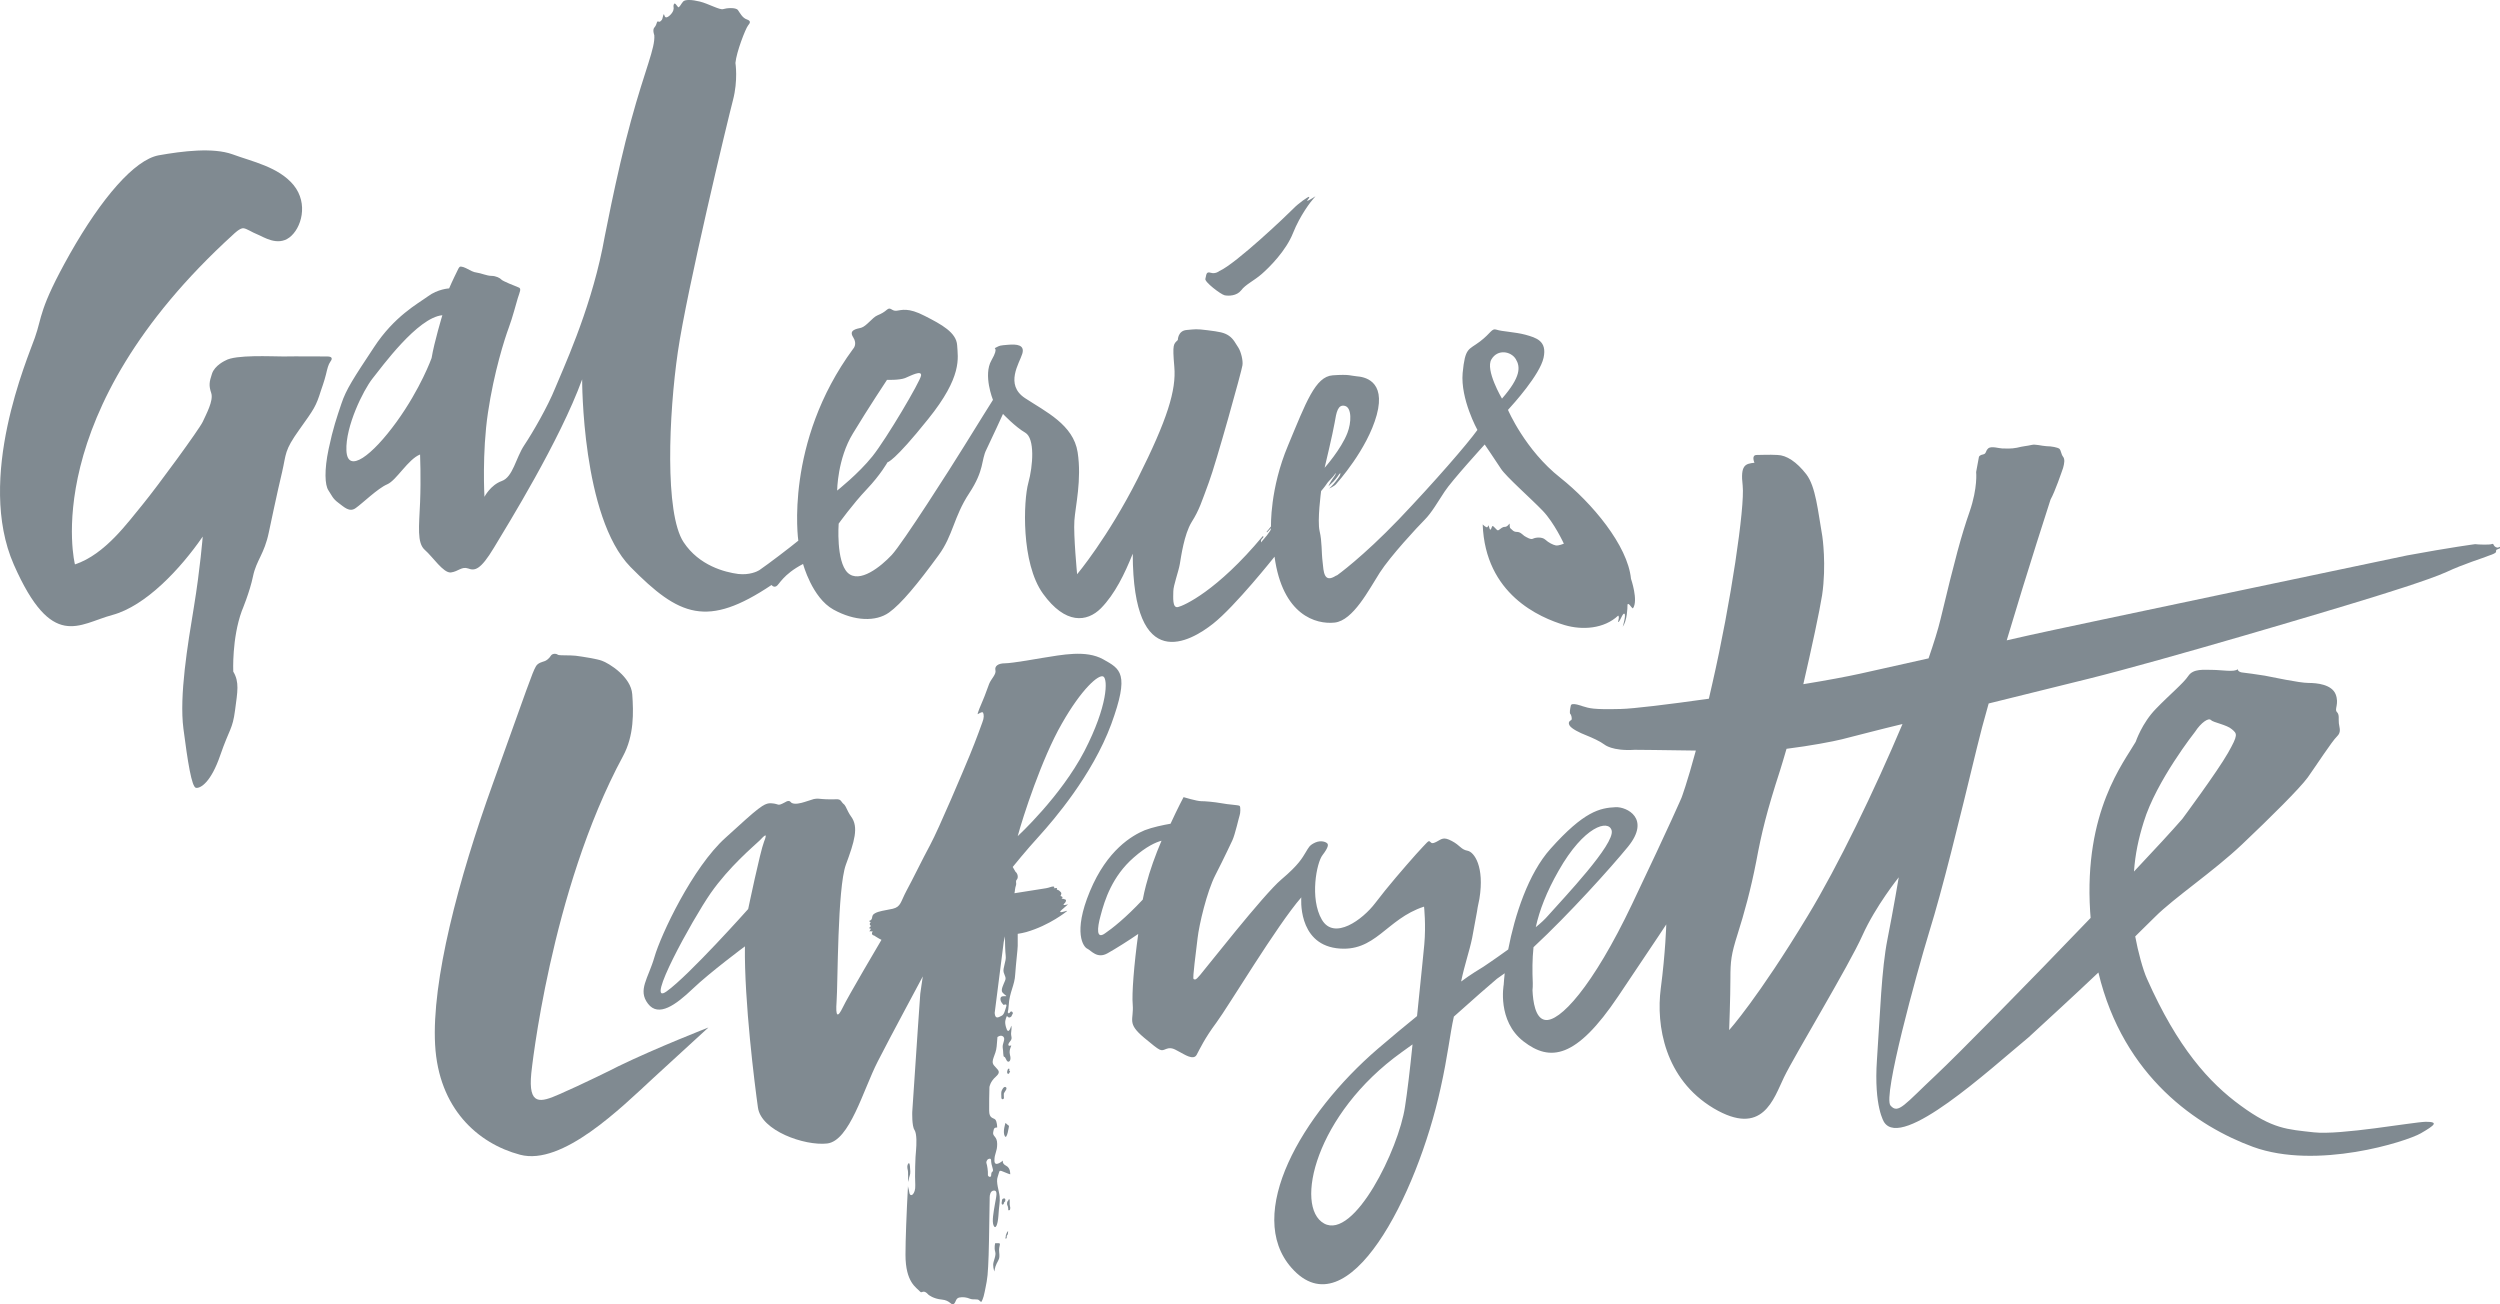
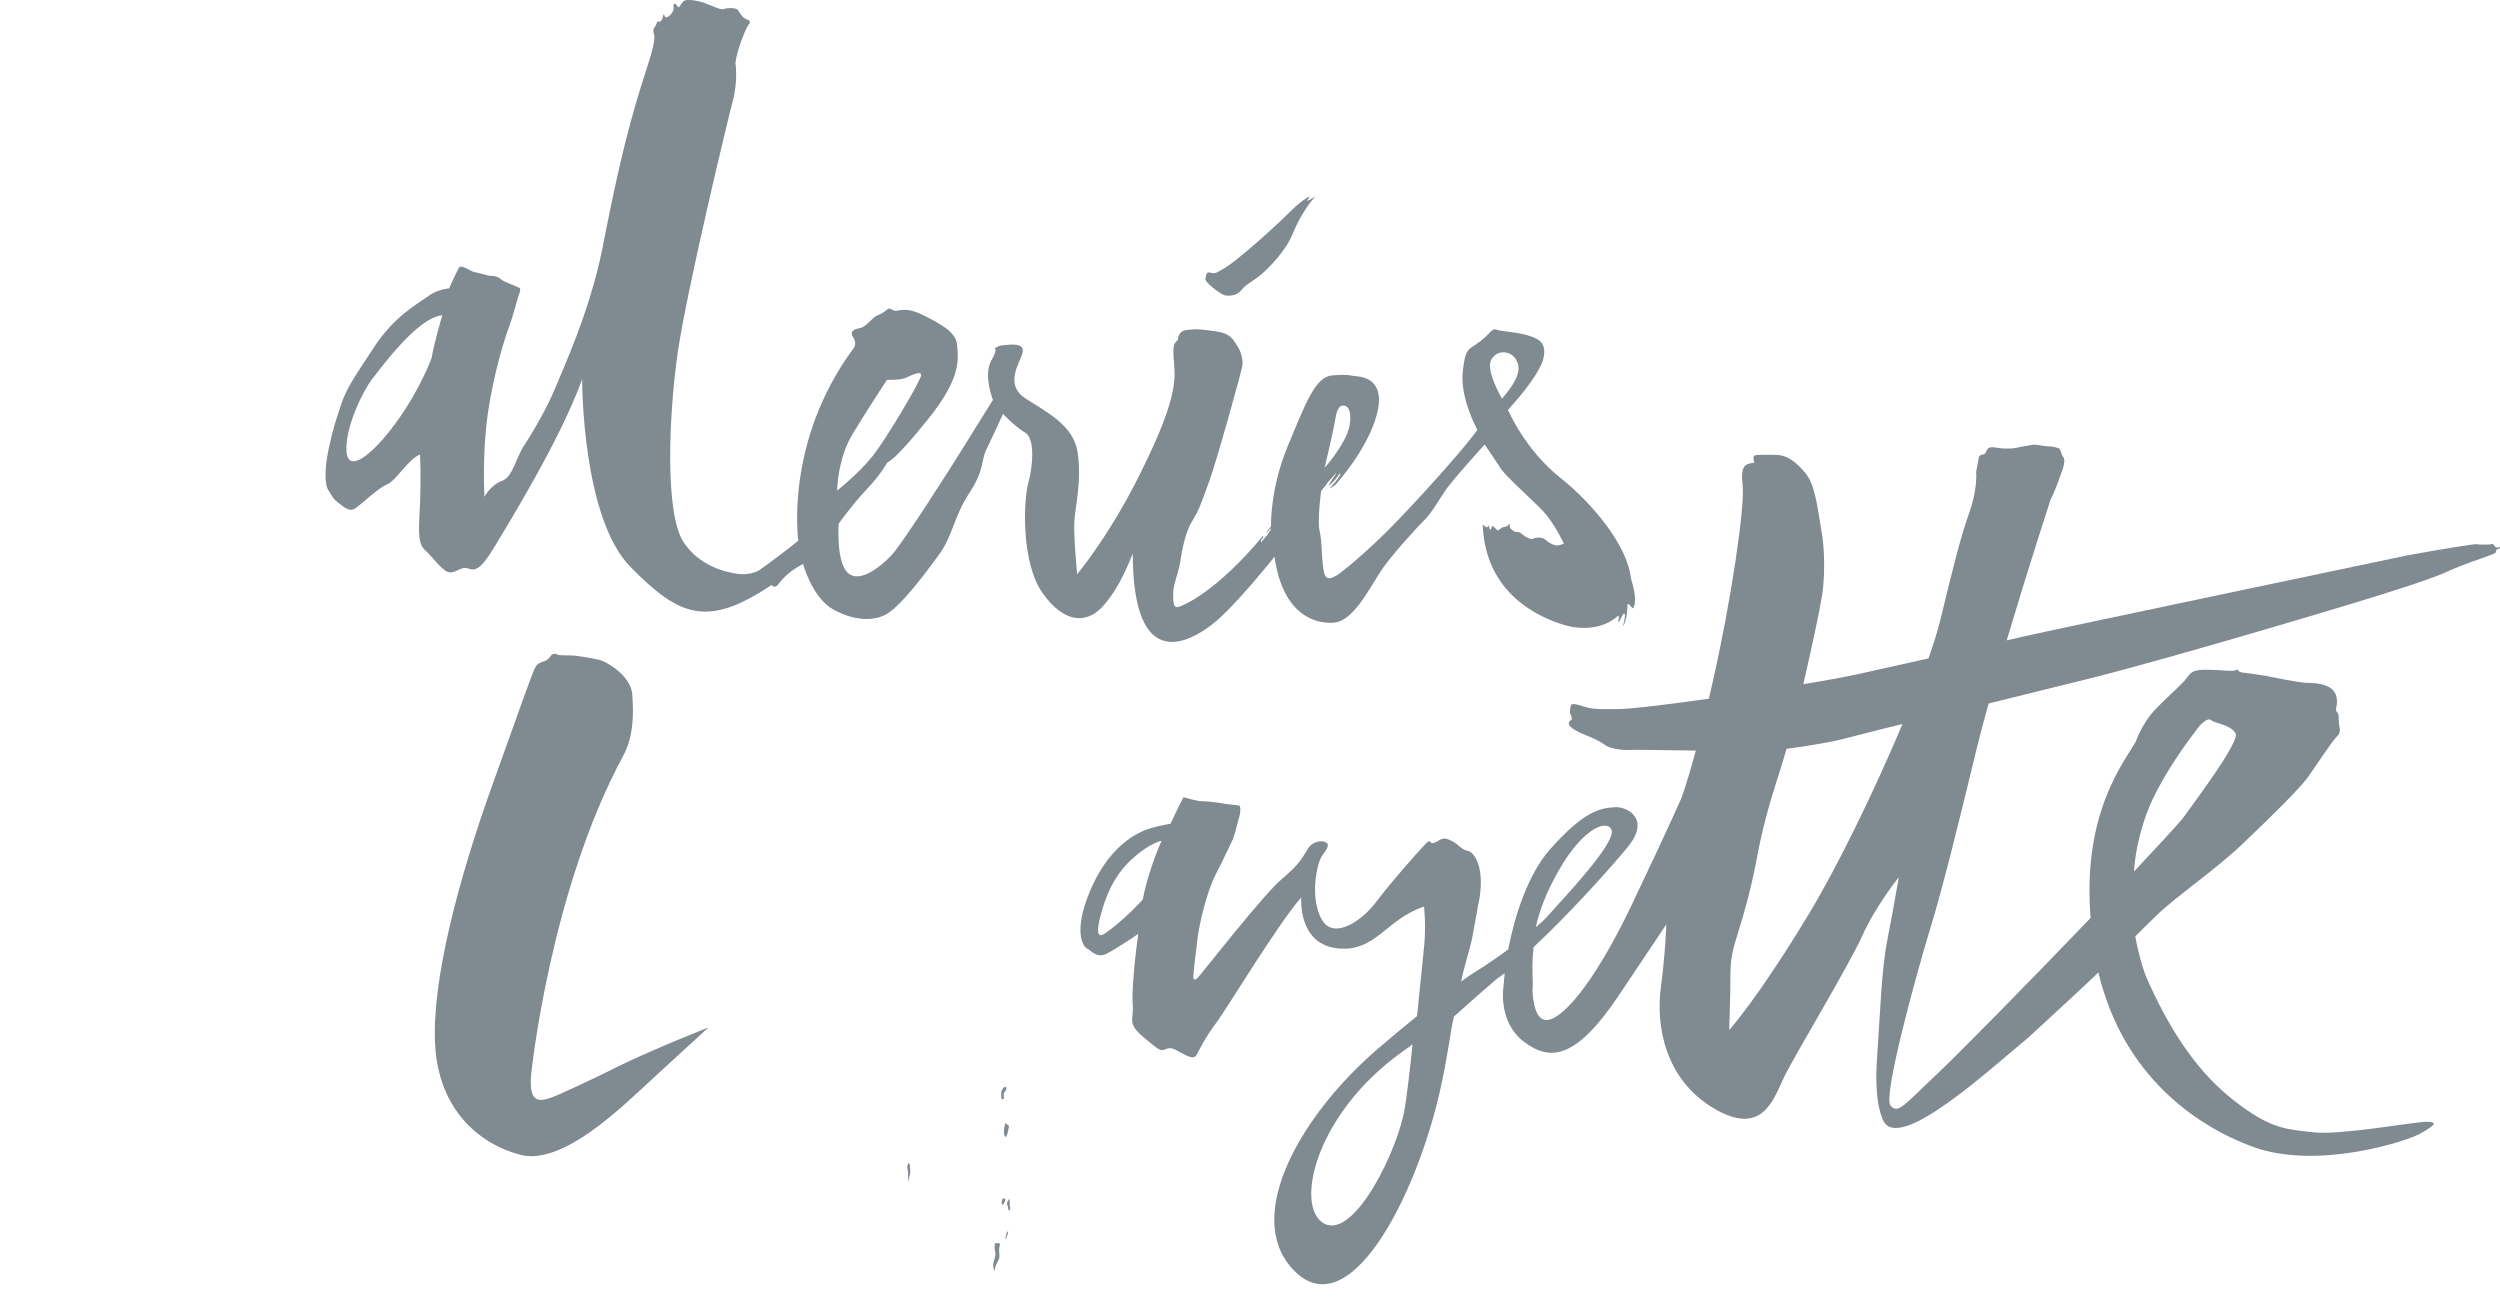
<svg xmlns="http://www.w3.org/2000/svg" width="92" height="48" viewBox="0 0 92 48" fill="none">
  <g clip-path="url(#clip0_9687_10524)">
    <path d="M45.068 10.867C45.206 10.895 45.511 10.895 45.676 10.683C45.833 10.47 46.147 10.332 46.432 10.083C46.718 9.834 47.327 9.226 47.585 8.572C47.843 7.926 48.239 7.41 48.359 7.281C48.479 7.161 48.35 7.272 48.175 7.364C47.99 7.456 48.221 7.281 48.175 7.244C48.147 7.226 47.778 7.484 47.585 7.687C47.391 7.889 45.483 9.705 44.874 9.973C44.874 9.973 44.736 10.093 44.552 10.037C44.367 9.973 44.395 10.157 44.358 10.258C44.312 10.369 44.93 10.839 45.068 10.867Z" fill="#808A91" />
-     <path d="M12.041 13.118C11.884 13.118 10.861 13.109 10.428 13.118C9.995 13.118 8.667 13.045 8.298 13.266C8.298 13.266 7.902 13.441 7.801 13.754C7.699 14.059 7.681 14.188 7.773 14.464C7.865 14.741 7.589 15.239 7.46 15.524C7.33 15.801 5.791 17.903 5.256 18.557C4.712 19.212 3.874 20.401 2.758 20.77C2.758 20.77 1.339 15.22 8.593 8.62C8.593 8.62 8.833 8.38 8.962 8.399C9.091 8.417 9.266 8.546 9.478 8.629C9.69 8.712 10.207 9.071 10.649 8.74C11.092 8.408 11.359 7.495 10.806 6.813C10.253 6.14 9.276 5.946 8.557 5.679C7.838 5.421 6.722 5.559 5.837 5.716C4.952 5.882 3.745 7.274 2.574 9.339C1.412 11.404 1.56 11.653 1.283 12.427C1.016 13.192 -0.892 17.589 0.509 20.779C1.91 23.959 2.896 22.964 4.132 22.632C5.367 22.3 6.648 20.926 7.46 19.746C7.46 19.746 7.367 20.926 7.137 22.328C6.906 23.729 6.593 25.6 6.75 26.817C6.906 28.024 7.054 28.965 7.211 28.992C7.377 29.02 7.764 28.79 8.105 27.794C8.446 26.808 8.557 26.845 8.649 26.144C8.741 25.443 8.815 25.102 8.584 24.715C8.584 24.715 8.529 23.498 8.898 22.484C8.898 22.484 9.193 21.784 9.312 21.203C9.432 20.622 9.727 20.392 9.893 19.59C9.893 19.59 10.216 18.05 10.382 17.368C10.539 16.686 10.456 16.594 11.009 15.819C11.562 15.045 11.626 14.962 11.811 14.372C11.811 14.372 11.94 14.012 11.995 13.782C12.05 13.552 12.078 13.423 12.161 13.303C12.253 13.183 12.207 13.118 12.041 13.118Z" fill="#808A91" />
    <path d="M55.273 14.669C55.273 14.669 54.646 13.609 54.886 13.222C55.116 12.835 55.605 12.927 55.78 13.213C55.955 13.499 55.973 13.867 55.273 14.669ZM31.388 15.951C31.95 15.02 32.642 13.978 32.642 13.978C32.642 13.978 33.084 13.997 33.305 13.914C33.527 13.821 33.923 13.609 33.895 13.821C33.868 14.033 32.623 16.144 32.107 16.79C31.591 17.435 30.807 18.053 30.807 18.053C30.807 18.053 30.816 16.882 31.388 15.951ZM15.883 13.176C15.883 13.176 15.486 14.291 14.592 15.527C13.698 16.762 12.785 17.463 12.748 16.578C12.711 15.693 13.366 14.365 13.707 13.932C14.048 13.508 15.366 11.683 16.279 11.6C16.279 11.6 15.975 12.605 15.883 13.176ZM49.115 15.555C49.179 15.167 49.235 14.872 49.493 14.937C49.751 15.001 49.733 15.555 49.585 15.932C49.355 16.532 48.746 17.214 48.746 17.214C48.746 17.214 49.05 15.942 49.115 15.555ZM60.02 21.297C59.9 20.072 58.582 18.504 57.421 17.582C56.121 16.559 55.494 15.084 55.494 15.084C55.688 14.872 56.665 13.794 56.803 13.167C56.941 12.54 56.526 12.429 56.139 12.319C55.761 12.217 55.264 12.199 55.079 12.134C54.886 12.07 54.886 12.245 54.462 12.568C54.038 12.89 53.918 12.771 53.825 13.729C53.742 14.688 54.369 15.822 54.369 15.822C53.991 16.347 52.802 17.721 51.475 19.113C50.138 20.505 49.207 21.169 49.207 21.169L49.161 21.187C48.718 21.473 48.709 21.039 48.672 20.68C48.626 20.32 48.654 19.933 48.562 19.546C48.47 19.159 48.617 18.071 48.617 18.071C48.617 18.071 48.737 17.933 48.811 17.822C48.875 17.712 49.069 17.546 49.115 17.463C49.161 17.389 49.17 17.398 49.143 17.463C49.106 17.527 49.096 17.546 49.041 17.619C48.949 17.748 48.884 17.896 48.884 17.896C48.884 17.896 48.967 17.822 49.078 17.712C49.189 17.592 49.225 17.527 49.281 17.453C49.345 17.38 49.327 17.407 49.318 17.472C49.299 17.536 49.198 17.656 49.143 17.73C49.069 17.831 48.912 17.979 48.912 17.979C48.912 17.979 49.115 17.887 49.17 17.813C49.207 17.767 50.313 16.55 50.664 15.269C51.014 13.978 50.166 13.867 49.935 13.849C49.705 13.831 49.677 13.766 49.041 13.812C48.405 13.858 48.064 14.799 47.4 16.393C46.727 17.988 46.773 19.371 46.773 19.371C46.718 19.445 46.663 19.509 46.598 19.583C46.608 19.574 46.626 19.574 46.635 19.564C46.626 19.574 46.626 19.583 46.617 19.592C46.626 19.592 46.635 19.592 46.635 19.583C46.7 19.509 46.773 19.435 46.773 19.435C46.764 19.518 46.737 19.546 46.681 19.62C46.626 19.703 46.617 19.712 46.552 19.786C46.478 19.869 46.405 19.961 46.405 19.961C46.405 19.961 46.405 20.007 46.405 19.915C46.405 19.86 46.423 19.85 46.488 19.776C46.488 19.758 46.497 19.749 46.506 19.73C46.497 19.74 46.488 19.74 46.478 19.749C46.478 19.749 46.478 19.74 46.478 19.73C46.478 19.73 46.478 19.73 46.469 19.73C44.782 21.758 43.556 22.293 43.353 22.339C43.132 22.395 43.178 21.961 43.178 21.758C43.178 21.546 43.372 21.03 43.418 20.754C43.464 20.486 43.575 19.666 43.851 19.214C44.137 18.762 44.22 18.468 44.487 17.748C44.755 17.029 45.704 13.619 45.722 13.443C45.75 13.268 45.667 12.946 45.575 12.798C45.474 12.651 45.4 12.476 45.225 12.356C45.05 12.236 44.874 12.208 44.441 12.153C44.008 12.098 43.989 12.116 43.667 12.144C43.344 12.171 43.344 12.512 43.344 12.512C43.188 12.669 43.141 12.641 43.215 13.499C43.289 14.356 42.966 15.425 41.869 17.61C40.763 19.795 39.638 21.132 39.638 21.132C39.638 21.132 39.5 19.694 39.537 19.159C39.574 18.624 39.813 17.656 39.657 16.642C39.5 15.628 38.477 15.149 37.721 14.651C36.965 14.153 37.518 13.361 37.62 13.019C37.721 12.688 37.417 12.66 37.094 12.688C36.772 12.715 36.799 12.715 36.652 12.789C36.504 12.863 36.799 12.715 36.486 13.259C36.172 13.803 36.541 14.716 36.541 14.716C36.541 14.716 35.979 15.61 35.49 16.403C35.002 17.195 33.213 19.998 32.817 20.422C32.42 20.846 31.628 21.491 31.194 21.076C30.761 20.652 30.863 19.27 30.863 19.27C30.863 19.27 31.379 18.55 31.895 18.007C32.411 17.463 32.66 17.011 32.66 17.011C32.66 17.011 32.891 17.002 34.153 15.425C35.426 13.849 35.25 13.176 35.223 12.706C35.195 12.236 34.651 11.941 34.034 11.627C33.416 11.305 33.176 11.415 33.001 11.434C32.817 11.461 32.78 11.286 32.651 11.388C32.531 11.489 32.457 11.535 32.282 11.609C32.107 11.683 31.886 12.005 31.692 12.061C31.489 12.107 31.231 12.153 31.397 12.411C31.563 12.669 31.397 12.835 31.397 12.835C28.853 16.292 29.378 19.896 29.378 19.896C29.074 20.145 28.291 20.744 27.94 20.984C27.866 21.03 27.581 21.169 27.166 21.122C26.677 21.058 25.728 20.818 25.156 19.952C24.456 18.892 24.612 15.241 24.944 12.955C25.276 10.669 26.779 4.428 26.972 3.69C27.166 2.953 27.064 2.317 27.064 2.317C27.101 1.911 27.433 1.063 27.525 0.943C27.618 0.833 27.636 0.768 27.479 0.713C27.323 0.658 27.24 0.492 27.157 0.372C27.074 0.261 26.723 0.298 26.613 0.335C26.502 0.381 26.06 0.132 25.756 0.058C25.46 -0.015 25.212 -0.025 25.138 0.058C25.064 0.141 24.99 0.307 24.953 0.261C24.907 0.215 24.834 0.068 24.797 0.16C24.76 0.252 24.815 0.261 24.778 0.381C24.741 0.501 24.576 0.658 24.502 0.639C24.428 0.611 24.447 0.427 24.4 0.593C24.363 0.759 24.354 0.731 24.299 0.787C24.253 0.833 24.207 0.75 24.179 0.814C24.151 0.879 24.151 0.934 24.078 1.017C24.004 1.1 24.078 1.294 24.078 1.294C24.115 1.773 23.746 2.52 23.22 4.446C22.686 6.373 22.169 9.148 22.169 9.148C21.681 11.535 20.695 13.628 20.427 14.291C20.16 14.955 19.607 15.914 19.293 16.384C18.98 16.854 18.878 17.555 18.464 17.702C18.049 17.85 17.828 18.283 17.828 18.283C17.828 18.283 17.735 16.67 17.957 15.186C18.178 13.692 18.574 12.457 18.722 12.061C18.869 11.664 18.98 11.213 19.054 10.973C19.127 10.742 19.201 10.613 19.081 10.576C18.962 10.53 18.501 10.346 18.454 10.291C18.408 10.235 18.252 10.152 18.086 10.152C17.92 10.152 17.699 10.051 17.551 10.033C17.404 10.014 17.33 9.959 17.145 9.867C17.016 9.802 16.933 9.811 16.933 9.811C16.933 9.811 16.906 9.821 16.869 9.885C16.832 9.959 16.62 10.392 16.528 10.613C16.528 10.613 16.113 10.632 15.744 10.908C15.376 11.176 14.509 11.637 13.762 12.78C13.006 13.923 12.739 14.328 12.564 14.854C12.389 15.379 12.26 15.739 12.094 16.522C11.928 17.306 11.956 17.85 12.085 18.043C12.214 18.237 12.241 18.348 12.453 18.504C12.665 18.661 12.859 18.864 13.089 18.698C13.329 18.532 13.901 17.97 14.251 17.822C14.592 17.675 15.016 16.9 15.459 16.725C15.459 16.725 15.495 17.601 15.459 18.486C15.422 19.371 15.339 19.979 15.634 20.237C15.929 20.495 16.316 21.095 16.592 21.067C16.869 21.03 16.989 20.837 17.228 20.92C17.468 21.012 17.68 20.984 18.178 20.154C18.676 19.325 20.602 16.218 21.423 13.96C21.423 13.96 21.404 19.03 23.202 20.864C25 22.689 26.023 23.114 28.392 21.528C28.392 21.528 28.466 21.629 28.567 21.574C28.669 21.528 28.807 21.141 29.553 20.754C29.553 20.754 29.885 21.998 30.669 22.431C31.452 22.865 32.236 22.883 32.715 22.542C33.167 22.219 33.766 21.491 34.541 20.431C35.075 19.703 35.094 19.021 35.665 18.154C36.237 17.288 36.099 16.937 36.301 16.541C36.495 16.144 36.91 15.232 36.91 15.232C36.91 15.232 37.361 15.711 37.73 15.923C38.09 16.135 38.016 17.14 37.841 17.776C37.666 18.412 37.564 20.717 38.385 21.851C39.205 22.985 39.998 22.901 40.514 22.385C41.03 21.86 41.39 21.113 41.685 20.376C41.694 24.856 43.814 23.602 44.635 22.957C45.455 22.312 46.903 20.486 46.903 20.486C47.197 22.643 48.433 22.985 49.115 22.911C49.797 22.837 50.378 21.694 50.774 21.076C51.171 20.459 52.166 19.389 52.424 19.131C52.682 18.873 52.913 18.468 53.162 18.09C53.411 17.702 54.637 16.357 54.637 16.357C54.637 16.357 55.051 16.965 55.236 17.251C55.42 17.536 56.342 18.348 56.775 18.799C57.199 19.242 57.55 20.007 57.55 20.007C57.55 20.007 57.356 20.09 57.255 20.072C57.153 20.053 56.987 19.97 56.868 19.86C56.748 19.749 56.508 19.776 56.416 19.823C56.333 19.869 56.185 19.776 56.093 19.721C56.01 19.657 55.946 19.574 55.817 19.574C55.688 19.574 55.651 19.491 55.586 19.445C55.531 19.398 55.577 19.233 55.54 19.279C55.503 19.325 55.457 19.389 55.374 19.389C55.291 19.389 55.227 19.454 55.162 19.5C55.098 19.546 55.079 19.482 54.996 19.408C54.922 19.334 54.922 19.334 54.876 19.454C54.821 19.574 54.812 19.38 54.775 19.343C54.747 19.306 54.775 19.435 54.692 19.398C54.609 19.352 54.563 19.297 54.563 19.297C54.655 21.869 56.656 22.726 57.577 23.003C58.232 23.197 59.034 23.141 59.55 22.653C59.624 22.717 59.495 22.938 59.569 22.883C59.633 22.828 59.725 22.533 59.781 22.588C59.845 22.634 59.716 23.067 59.716 23.067C59.882 22.828 59.891 22.367 59.891 22.275C59.891 22.183 59.956 22.229 60.02 22.321C60.085 22.404 60.094 22.385 60.094 22.385C60.297 22.099 60.02 21.297 60.02 21.297Z" fill="#808A91" />
    <path d="M36.742 45.749H36.623C36.623 45.749 36.577 45.915 36.623 46.062C36.669 46.21 36.549 46.403 36.549 46.542C36.549 46.689 36.595 46.791 36.595 46.791C36.595 46.791 36.604 46.643 36.678 46.496C36.752 46.348 36.798 46.33 36.77 46.081C36.742 45.841 36.862 45.749 36.742 45.749Z" fill="#808A91" />
    <path d="M37.166 44.398C37.166 44.389 37.166 44.389 37.166 44.38C37.166 44.361 37.157 44.343 37.157 44.324C37.157 44.306 37.157 44.278 37.157 44.26C37.157 44.223 37.157 44.195 37.157 44.167C37.157 44.158 37.157 44.149 37.148 44.14C37.139 44.131 37.13 44.121 37.12 44.14V44.149C37.12 44.158 37.111 44.158 37.111 44.167C37.102 44.177 37.093 44.195 37.084 44.204C37.074 44.214 37.065 44.232 37.065 44.241C37.056 44.278 37.056 44.324 37.074 44.361C37.074 44.37 37.084 44.38 37.084 44.389C37.093 44.398 37.093 44.416 37.093 44.426C37.093 44.435 37.102 44.444 37.102 44.462C37.102 44.472 37.102 44.481 37.102 44.49C37.102 44.499 37.102 44.536 37.111 44.536C37.12 44.536 37.13 44.545 37.139 44.536C37.157 44.536 37.157 44.527 37.166 44.518C37.176 44.499 37.176 44.481 37.176 44.453C37.176 44.444 37.176 44.435 37.176 44.416C37.176 44.407 37.166 44.407 37.166 44.398Z" fill="#808A91" />
    <path d="M36.937 44.105C36.9 44.105 36.882 44.133 36.872 44.17C36.872 44.188 36.872 44.216 36.863 44.234C36.863 44.262 36.854 44.29 36.872 44.318C36.882 44.327 36.891 44.336 36.909 44.327C36.918 44.327 36.928 44.308 36.937 44.299C36.937 44.29 36.946 44.271 36.946 44.262C36.946 44.253 36.955 44.244 36.965 44.234C36.965 44.234 36.965 44.234 36.974 44.225L36.983 44.216C36.992 44.207 36.992 44.198 36.992 44.188C37.001 44.17 37.001 44.124 36.983 44.115C36.983 44.096 36.955 44.105 36.937 44.105Z" fill="#808A91" />
    <path d="M37.075 45.324C37.057 45.352 37.038 45.389 37.029 45.425C37.029 45.435 37.02 45.435 37.02 45.444C37.02 45.453 37.02 45.462 37.011 45.471V45.481C37.011 45.49 37.011 45.49 37.011 45.499C37.011 45.508 37.011 45.508 37.011 45.518C37.011 45.527 37.011 45.527 37.002 45.536C37.002 45.545 37.002 45.545 37.002 45.554V45.573C37.002 45.582 37.002 45.582 37.011 45.582C37.029 45.582 37.038 45.573 37.038 45.564C37.048 45.554 37.048 45.536 37.048 45.527C37.048 45.518 37.048 45.508 37.048 45.508V45.499C37.048 45.49 37.048 45.49 37.048 45.481C37.048 45.471 37.057 45.462 37.066 45.453C37.075 45.444 37.084 45.435 37.084 45.425C37.084 45.407 37.094 45.398 37.094 45.389V45.37C37.094 45.361 37.094 45.361 37.094 45.352C37.112 45.315 37.094 45.306 37.075 45.324Z" fill="#808A91" />
    <path d="M20.594 40.264C19.884 40.577 19.432 40.706 19.552 39.489C19.552 39.489 20.244 32.797 22.926 27.828C23.341 27.063 23.313 26.206 23.267 25.551C23.221 24.896 22.392 24.399 22.152 24.316C21.986 24.251 21.47 24.168 21.184 24.131C20.935 24.104 20.585 24.131 20.529 24.095C20.474 24.048 20.327 24.039 20.271 24.131C20.216 24.224 20.105 24.316 20.032 24.334C19.958 24.362 19.792 24.39 19.718 24.528C19.589 24.749 19.423 25.256 18.142 28.824C16.86 32.382 15.883 36.106 16.012 38.448C16.141 40.789 17.579 42.08 19.137 42.494C20.695 42.909 22.852 40.771 24.06 39.655C25.277 38.54 26.07 37.812 26.07 37.812C26.07 37.812 24.198 38.54 22.751 39.24C22.751 39.25 21.304 39.959 20.594 40.264Z" fill="#808A91" />
    <path d="M33.444 43.411C33.453 43.291 33.508 43.236 33.499 43.107C33.49 42.978 33.49 42.803 33.444 42.803C33.444 42.803 33.389 42.84 33.389 42.932C33.389 43.024 33.416 43.061 33.416 43.144C33.416 43.227 33.416 43.66 33.444 43.411Z" fill="#808A91" />
    <path d="M66.518 33.714C64.684 36.747 63.633 37.908 63.633 37.908C63.633 37.908 63.679 36.673 63.679 36.019C63.679 35.364 63.707 35.125 63.946 34.369C64.186 33.613 64.426 32.746 64.629 31.704C64.822 30.663 65.016 29.861 65.504 28.358C65.578 28.137 65.652 27.86 65.744 27.556C66.62 27.446 67.449 27.289 67.781 27.206C68.187 27.105 69.238 26.828 70.012 26.644C68.989 29.068 67.634 31.88 66.518 33.714ZM78.889 30.248C79.35 28.736 80.779 26.929 80.779 26.929C81 26.588 81.277 26.404 81.36 26.496C81.443 26.588 81.95 26.671 82.134 26.837C82.328 27.003 82.374 27.031 81.987 27.713C81.6 28.395 80.309 30.137 80.309 30.137C79.94 30.561 79.304 31.253 78.53 32.073C78.576 31.428 78.696 30.866 78.889 30.248ZM51.704 40.729C51.474 42.287 49.833 45.633 48.727 45.025C47.62 44.417 48.404 40.997 51.584 38.72C51.723 38.618 51.852 38.526 51.981 38.434C51.889 39.347 51.787 40.204 51.704 40.729ZM42.172 32.58C42.126 32.746 42.09 32.921 42.053 33.106C41.426 33.779 40.919 34.175 40.661 34.35C40.347 34.572 40.366 34.184 40.504 33.687C40.651 33.124 40.928 32.248 41.721 31.557C42.182 31.151 42.532 30.995 42.744 30.939C42.523 31.456 42.311 32.036 42.172 32.58ZM57.355 32.046C58.295 30.386 59.199 30.147 59.309 30.561C59.438 31.059 57.549 33.041 56.968 33.696C56.857 33.825 56.701 33.972 56.516 34.12C56.654 33.493 56.913 32.82 57.355 32.046ZM77.221 35.788C78.143 39.651 80.899 41.467 82.909 42.204C85.259 43.062 88.559 42.011 89.085 41.706C89.61 41.402 89.749 41.282 89.269 41.282C88.79 41.292 86.135 41.78 85.149 41.67C84.162 41.559 83.637 41.55 82.466 40.693C81.295 39.844 80.134 38.554 79.009 36.019C78.862 35.696 78.677 35.014 78.576 34.461L78.733 34.304C78.972 34.064 79.166 33.88 79.304 33.742C80.014 33.032 81.452 32.073 82.503 31.078C83.554 30.082 84.632 29.013 84.927 28.607C85.222 28.192 85.822 27.27 85.997 27.105C86.172 26.939 86.089 26.791 86.07 26.616C86.052 26.45 86.098 26.303 85.997 26.201C85.895 26.1 86.089 25.906 85.951 25.547C85.803 25.187 85.269 25.132 84.946 25.132C84.614 25.132 83.6 24.911 83.342 24.864C83.075 24.818 82.641 24.763 82.494 24.745C82.346 24.717 82.346 24.625 82.346 24.625C82.245 24.745 81.738 24.652 81.424 24.652C81.111 24.652 80.715 24.597 80.53 24.874C80.346 25.15 79.848 25.556 79.341 26.081C78.825 26.607 78.594 27.298 78.594 27.298C78.161 28.054 76.686 29.852 76.917 33.539C76.926 33.622 76.926 33.696 76.935 33.779C74.621 36.194 71.994 38.858 71.266 39.54C70.076 40.656 69.855 41.015 69.57 40.683C69.284 40.351 70.519 35.862 70.998 34.286C71.487 32.709 72.068 30.331 72.75 27.519C72.861 27.058 73.008 26.496 73.183 25.888C74.289 25.611 75.635 25.279 76.871 24.975C79.608 24.293 85.72 22.477 87.343 21.97C87.343 21.97 89.398 21.343 90.034 21.048C90.661 20.753 91.371 20.541 91.611 20.44C91.611 20.44 91.758 20.394 91.823 20.348C91.887 20.301 91.832 20.246 91.878 20.228C91.924 20.209 92.072 20.154 92.109 20.099C92.145 20.043 92.007 20.126 91.943 20.145C91.878 20.172 91.804 20.117 91.777 20.071C91.749 20.025 91.758 19.997 91.684 20.025C91.611 20.052 91.214 20.043 91.085 20.025C91.085 20.025 90.173 20.145 88.578 20.44C88.578 20.44 75.755 23.131 74.704 23.371C74.704 23.371 74.372 23.445 73.847 23.565C74.621 20.965 75.46 18.384 75.46 18.384C75.626 18.089 75.866 17.379 75.921 17.222C75.967 17.056 75.995 16.9 75.921 16.808C75.847 16.715 75.847 16.568 75.783 16.513C75.718 16.466 75.497 16.42 75.313 16.42C75.128 16.411 74.907 16.337 74.76 16.374C74.612 16.411 74.437 16.42 74.225 16.476C74.013 16.522 73.791 16.503 73.681 16.503C73.57 16.503 73.275 16.402 73.165 16.503C73.054 16.605 73.109 16.697 72.971 16.725C72.833 16.752 72.824 16.817 72.824 16.817C72.759 17.167 72.722 17.37 72.722 17.37C72.722 17.37 72.787 17.942 72.483 18.826C72.178 19.702 71.948 20.55 71.413 22.781C71.321 23.168 71.164 23.666 70.971 24.228C70.04 24.44 69.118 24.643 68.454 24.791C67.956 24.901 67.21 25.04 66.362 25.178C66.675 23.823 66.961 22.486 67.053 21.905C67.219 20.79 67.062 19.739 67.062 19.739C66.896 18.79 66.822 17.914 66.472 17.453C66.113 16.992 65.744 16.752 65.412 16.743C65.071 16.725 64.859 16.743 64.647 16.743C64.435 16.743 64.564 17.029 64.564 17.029C64.232 17.066 64.038 17.103 64.131 17.877C64.214 18.651 63.697 22.173 63.015 25.15C62.969 25.344 62.923 25.537 62.886 25.713C61.384 25.925 60.093 26.081 59.651 26.09C58.609 26.118 58.489 26.063 58.24 25.989C58.24 25.989 57.834 25.832 57.807 25.962C57.779 26.09 57.752 26.238 57.788 26.275C57.825 26.303 57.862 26.459 57.825 26.496C57.779 26.524 57.687 26.57 57.761 26.699C57.834 26.819 58.13 26.966 58.369 27.058C58.6 27.151 58.885 27.28 59.042 27.399C59.042 27.399 59.328 27.648 60.157 27.593C60.157 27.593 61.31 27.602 62.407 27.621C62.084 28.819 61.881 29.354 61.881 29.354C61.881 29.354 61.522 30.202 60.065 33.262C58.609 36.323 57.383 37.641 56.848 37.531C56.498 37.466 56.415 36.858 56.396 36.443C56.406 36.36 56.406 36.277 56.406 36.175C56.387 35.733 56.387 35.3 56.433 34.857C57.752 33.631 59.291 31.917 59.909 31.161C60.757 30.119 59.863 29.686 59.457 29.704C58.876 29.732 58.295 29.852 57.06 31.234C56.24 32.147 55.742 33.687 55.502 34.94C55.005 35.3 54.59 35.576 54.59 35.576C54.47 35.65 54.129 35.853 53.769 36.12C53.898 35.493 54.073 35.014 54.175 34.516C54.378 33.447 54.378 33.392 54.378 33.392C54.414 33.198 54.442 33.078 54.442 33.078C54.636 31.889 54.248 31.354 54.009 31.308C53.76 31.262 53.742 31.115 53.428 30.949C53.115 30.783 53.059 30.875 52.866 30.976C52.672 31.078 52.672 31.004 52.617 30.967C52.562 30.93 52.552 30.958 52.11 31.437C51.677 31.926 51.068 32.626 50.607 33.235C50.146 33.843 49.096 34.617 48.644 33.843C48.192 33.069 48.45 31.741 48.671 31.465C48.883 31.188 48.893 31.078 48.837 31.032C48.791 30.985 48.616 30.912 48.404 31.004C48.183 31.105 48.164 31.179 48.045 31.373C47.925 31.566 47.805 31.815 47.15 32.368C46.496 32.921 44.348 35.669 44.164 35.88C43.989 36.093 43.97 36.046 43.924 36.028C43.878 36 44.016 35.023 44.071 34.525C44.127 34.028 44.413 32.811 44.726 32.202C45.039 31.594 45.353 30.921 45.353 30.921C45.454 30.7 45.593 30.073 45.62 29.999C45.648 29.925 45.657 29.695 45.62 29.658C45.583 29.621 45.205 29.612 44.938 29.557C44.671 29.511 44.357 29.483 44.2 29.483C44.044 29.483 43.555 29.335 43.555 29.335C43.555 29.335 43.343 29.732 43.076 30.313C42.809 30.359 42.412 30.442 42.126 30.552C41.665 30.746 40.744 31.271 40.108 32.801C39.471 34.332 39.877 34.857 40.015 34.913C40.154 34.977 40.375 35.3 40.762 35.078C41.057 34.913 41.555 34.599 41.887 34.369C41.73 35.502 41.647 36.59 41.684 36.968C41.73 37.549 41.453 37.641 42.099 38.185C42.744 38.72 42.707 38.683 42.919 38.6C43.131 38.517 43.269 38.646 43.426 38.72C43.574 38.794 43.915 39.033 44.035 38.821C44.154 38.6 44.33 38.213 44.763 37.632C45.196 37.051 46.994 34.046 47.888 33.023C47.888 33.023 47.74 34.7 49.178 34.894C50.617 35.078 51.004 33.816 52.405 33.364C52.405 33.364 52.479 34.037 52.414 34.756C52.414 34.756 52.294 35.991 52.147 37.392C51.704 37.752 51.225 38.148 50.709 38.591C47.888 41.015 45.786 44.684 47.528 46.657C49.602 49.008 52.147 44.002 53.013 40.047C53.281 38.849 53.354 38.075 53.502 37.411C54.295 36.701 54.792 36.268 55.087 36.019C55.18 35.954 55.272 35.89 55.373 35.816C55.355 35.963 55.346 36.111 55.336 36.24C55.336 36.24 55.087 37.567 56.065 38.323C57.042 39.079 58 38.969 59.549 36.664C61.098 34.359 61.319 34.018 61.319 34.018C61.319 34.018 61.291 35.042 61.116 36.378C60.941 37.724 61.255 39.706 63.061 40.785C64.868 41.854 65.264 40.444 65.652 39.642C66.039 38.84 68.049 35.521 68.537 34.424C69.026 33.336 69.874 32.285 69.874 32.285C69.874 32.285 69.68 33.447 69.459 34.562C69.238 35.678 69.192 37.254 69.072 38.996C68.952 40.739 69.339 41.301 69.339 41.301C70.003 42.315 73.192 39.383 74.649 38.176C75.359 37.521 76.308 36.655 77.221 35.788Z" fill="#808A91" />
-     <path d="M37.154 39.461C37.163 39.452 37.172 39.452 37.172 39.434C37.163 39.425 37.154 39.415 37.145 39.406C37.136 39.397 37.145 39.378 37.145 39.369C37.145 39.36 37.145 39.351 37.145 39.342C37.145 39.332 37.136 39.323 37.126 39.323C37.117 39.323 37.108 39.332 37.099 39.342C37.09 39.351 37.08 39.36 37.08 39.369C37.071 39.406 37.044 39.471 37.08 39.508C37.099 39.526 37.126 39.517 37.136 39.498C37.136 39.489 37.145 39.471 37.154 39.461Z" fill="#808A91" />
-     <path d="M37.028 37.047C36.982 37.186 36.955 37.333 36.862 37.379C36.761 37.425 36.623 37.536 36.604 37.278C36.825 35.526 36.936 34.669 36.936 34.669C36.936 34.669 36.955 34.586 36.982 34.457C36.982 34.614 36.991 35.029 37.01 35.176C37.037 35.37 36.89 35.637 36.936 35.785C36.982 35.932 37.037 35.978 36.982 36.098C36.936 36.218 36.816 36.43 36.89 36.522C36.964 36.614 37.084 36.66 37.01 36.66C36.936 36.66 36.816 36.642 36.816 36.762C36.816 36.882 36.936 36.983 36.936 36.983C36.936 36.983 37.074 36.909 37.028 37.047ZM36.475 42.754C36.475 42.846 36.558 43.039 36.54 43.085C36.521 43.132 36.503 43.132 36.503 43.132C36.503 43.132 36.475 43.159 36.475 43.251C36.475 43.353 36.337 43.307 36.355 43.215C36.364 43.113 36.328 42.873 36.3 42.8C36.282 42.726 36.355 42.661 36.355 42.661C36.466 42.606 36.475 42.661 36.475 42.754ZM28.114 30.982C27.976 31.332 27.533 33.452 27.533 33.452C27.533 33.452 25.358 35.895 24.528 36.485C23.698 37.075 25.468 33.858 26.151 32.871C26.842 31.885 27.727 31.148 27.948 30.936C28.16 30.714 28.252 30.631 28.114 30.982ZM39.075 26.631C39.803 25.349 40.439 24.796 40.605 24.898C40.771 24.999 40.771 25.967 39.904 27.645C39.029 29.322 37.452 30.77 37.452 30.77C37.637 30.078 38.337 27.912 39.075 26.631ZM39.158 33.259C39.259 33.166 39.222 33.111 39.222 33.111C39.222 33.111 39.121 33.065 39.084 33.074C39.038 33.084 39.075 33.074 39.093 33.047C39.112 33.019 39.093 32.991 39.047 32.982C39.001 32.973 39.056 32.936 39.056 32.89C39.066 32.844 39.019 32.816 38.983 32.779C38.946 32.742 38.881 32.752 38.89 32.715L38.9 32.678L38.77 32.687C38.835 32.65 38.789 32.604 38.697 32.632C38.605 32.659 38.577 32.678 38.374 32.706C38.31 32.715 37.876 32.788 37.332 32.871C37.342 32.816 37.351 32.77 37.351 32.742C37.369 32.641 37.36 32.669 37.388 32.577C37.415 32.493 37.36 32.438 37.415 32.374C37.48 32.309 37.462 32.152 37.369 32.079L37.268 31.904C37.268 31.904 37.757 31.295 38.264 30.742C38.77 30.18 40.19 28.539 40.891 26.658C41.582 24.768 41.232 24.621 40.596 24.262C39.96 23.911 39.093 24.096 38.337 24.215C38.337 24.215 37.249 24.409 36.991 24.409C36.733 24.409 36.595 24.51 36.632 24.667C36.669 24.815 36.475 24.98 36.401 25.165C36.328 25.349 36.254 25.58 36.18 25.746C36.106 25.912 35.94 26.308 35.986 26.28C36.033 26.253 36.162 26.17 36.18 26.234C36.208 26.299 36.217 26.419 36.153 26.575C36.153 26.575 35.931 27.202 35.691 27.783C35.452 28.364 34.548 30.502 34.235 31.083C33.922 31.664 33.581 32.374 33.359 32.779C33.138 33.194 33.157 33.369 32.852 33.443C32.548 33.508 32.345 33.526 32.198 33.609C32.023 33.701 32.17 33.83 31.977 33.895C32.004 33.913 32.023 33.922 32.041 33.941C31.986 34.014 31.995 34.005 32.05 34.079C32.023 34.097 32.013 34.134 31.977 34.153C31.995 34.162 32.023 34.171 32.05 34.181C32.032 34.199 32.023 34.245 31.986 34.273C32.023 34.263 32.078 34.282 32.115 34.273C32.069 34.346 32.078 34.411 32.17 34.429C32.17 34.429 32.336 34.54 32.438 34.586C32.438 34.586 31.174 36.725 31.009 37.084C30.834 37.444 30.741 37.453 30.787 36.845C30.834 36.236 30.815 32.669 31.128 31.821C31.442 30.973 31.608 30.438 31.322 30.051C31.239 29.94 31.184 29.811 31.119 29.682C31.092 29.627 31.064 29.599 31.018 29.562C30.972 29.516 30.944 29.442 30.88 29.424C30.806 29.396 30.695 29.424 30.621 29.415C30.603 29.415 30.585 29.415 30.557 29.415C30.465 29.415 30.363 29.415 30.271 29.405C30.151 29.396 30.078 29.378 29.948 29.405C29.829 29.442 29.718 29.479 29.598 29.516C29.478 29.553 29.248 29.617 29.128 29.544C29.1 29.525 29.082 29.488 29.045 29.479C28.99 29.461 28.916 29.507 28.87 29.534C28.593 29.682 28.686 29.581 28.4 29.562C28.114 29.534 27.911 29.728 26.704 30.825C25.487 31.913 24.316 34.411 24.086 35.213C23.855 36.015 23.459 36.43 23.846 36.937C24.233 37.444 24.869 36.983 25.496 36.384C26.123 35.785 27.413 34.826 27.413 34.826C27.386 36.845 27.773 39.914 27.893 40.762C28.013 41.611 29.607 42.173 30.437 42.081C31.267 41.988 31.765 40.108 32.299 39.066C32.806 38.071 33.866 36.116 33.959 35.932C33.931 36.135 33.894 36.347 33.866 36.568C33.866 36.568 33.719 38.642 33.571 40.919C33.571 40.919 33.553 41.445 33.654 41.583C33.746 41.73 33.728 42.117 33.71 42.339C33.682 42.56 33.663 43.27 33.682 43.611C33.7 43.952 33.488 44.099 33.461 43.869C33.442 43.74 33.405 43.685 33.415 43.611C33.359 44.68 33.322 45.62 33.322 46.174C33.322 47.197 33.728 47.381 33.857 47.529C33.931 47.621 33.968 47.418 34.17 47.648C34.17 47.648 34.346 47.796 34.659 47.824C34.963 47.851 35 48.045 35.092 47.99C35.184 47.934 35.157 47.787 35.295 47.75C35.433 47.722 35.572 47.741 35.701 47.796C35.83 47.842 35.968 47.787 36.033 47.851C36.088 47.916 36.116 47.907 36.116 47.907C36.116 47.907 36.189 47.796 36.235 47.547C36.282 47.298 36.346 47.086 36.364 46.607C36.392 46.146 36.401 45.316 36.42 44.118C36.42 44.099 36.42 44.081 36.42 44.063C36.42 43.98 36.447 43.823 36.567 43.814C36.733 43.795 36.66 44.035 36.613 44.312C36.567 44.588 36.493 44.957 36.567 45.104C36.632 45.242 36.715 45.104 36.742 44.736C36.761 44.367 36.807 44.247 36.788 44.035C36.77 43.832 36.641 43.5 36.715 43.307C36.788 43.113 36.742 43.039 36.908 43.113C37.074 43.187 37.176 43.215 37.176 43.215C37.176 43.215 37.194 42.984 37.028 42.901C36.862 42.818 36.908 42.708 36.908 42.708C36.908 42.708 36.595 42.984 36.595 42.708C36.595 42.44 36.696 42.394 36.696 42.099C36.696 41.804 36.521 41.832 36.549 41.666C36.577 41.491 36.604 41.5 36.696 41.491C36.696 41.491 36.696 41.269 36.623 41.196C36.549 41.131 36.401 41.159 36.401 40.873C36.401 40.587 36.401 40.301 36.411 40.007C36.411 39.997 36.438 39.804 36.65 39.619C36.862 39.426 36.715 39.38 36.577 39.205C36.438 39.029 36.65 38.845 36.678 38.504L36.706 38.163C36.706 38.163 36.835 38.061 36.927 38.154C37.01 38.246 36.881 38.403 36.899 38.55C36.927 38.697 36.908 38.891 36.955 38.891C37.001 38.891 37.019 39.011 37.074 39.057C37.12 39.103 37.231 39.039 37.166 38.817C37.111 38.596 37.268 38.449 37.194 38.476C37.12 38.504 37.056 38.467 37.166 38.329C37.286 38.191 37.185 38.163 37.213 37.969C37.24 37.776 37.213 37.748 37.213 37.748C37.213 37.748 37.111 38.144 37.019 37.794C36.964 37.591 37.001 37.527 37.047 37.398C37.065 37.407 37.074 37.398 37.093 37.416C37.102 37.425 37.111 37.444 37.13 37.444C37.157 37.453 37.213 37.416 37.222 37.398C37.24 37.379 37.231 37.37 37.24 37.352C37.24 37.342 37.259 37.324 37.268 37.315C37.277 37.278 37.268 37.232 37.222 37.222C37.176 37.213 37.166 37.278 37.13 37.287C37.093 37.296 37.111 37.269 37.093 37.259H37.084C37.102 37.195 37.111 37.112 37.12 37.001C37.148 36.504 37.342 36.264 37.36 35.849C37.388 35.434 37.452 34.927 37.452 34.807V34.365C37.563 34.346 37.673 34.328 37.766 34.3C38.632 34.051 39.259 33.535 39.259 33.535C39.259 33.535 39.314 33.498 39.194 33.535C39.194 33.535 38.89 33.637 39.075 33.48C39.259 33.323 39.305 33.277 39.305 33.277C39.305 33.277 39.066 33.351 39.158 33.259Z" fill="#808A91" />
    <path d="M37.131 41.436L37.002 41.325C37.002 41.325 36.891 41.648 36.974 41.804C37.057 41.97 37.131 41.436 37.131 41.436Z" fill="#808A91" />
    <path d="M36.913 40.449C36.959 40.431 36.941 40.376 36.941 40.339C36.941 40.311 36.941 40.283 36.941 40.256C36.941 40.228 36.959 40.219 36.969 40.191C36.987 40.154 37.024 40.117 37.033 40.081C37.042 40.062 37.042 40.034 37.024 40.016C36.95 39.942 36.858 40.117 36.849 40.182C36.84 40.228 36.849 40.292 36.849 40.339C36.849 40.376 36.84 40.468 36.913 40.449Z" fill="#808A91" />
  </g>
  <defs>
    <clipPath id="clip0_9687_10524">
      <rect width="92" height="48" fill="white" />
    </clipPath>
  </defs>
</svg>